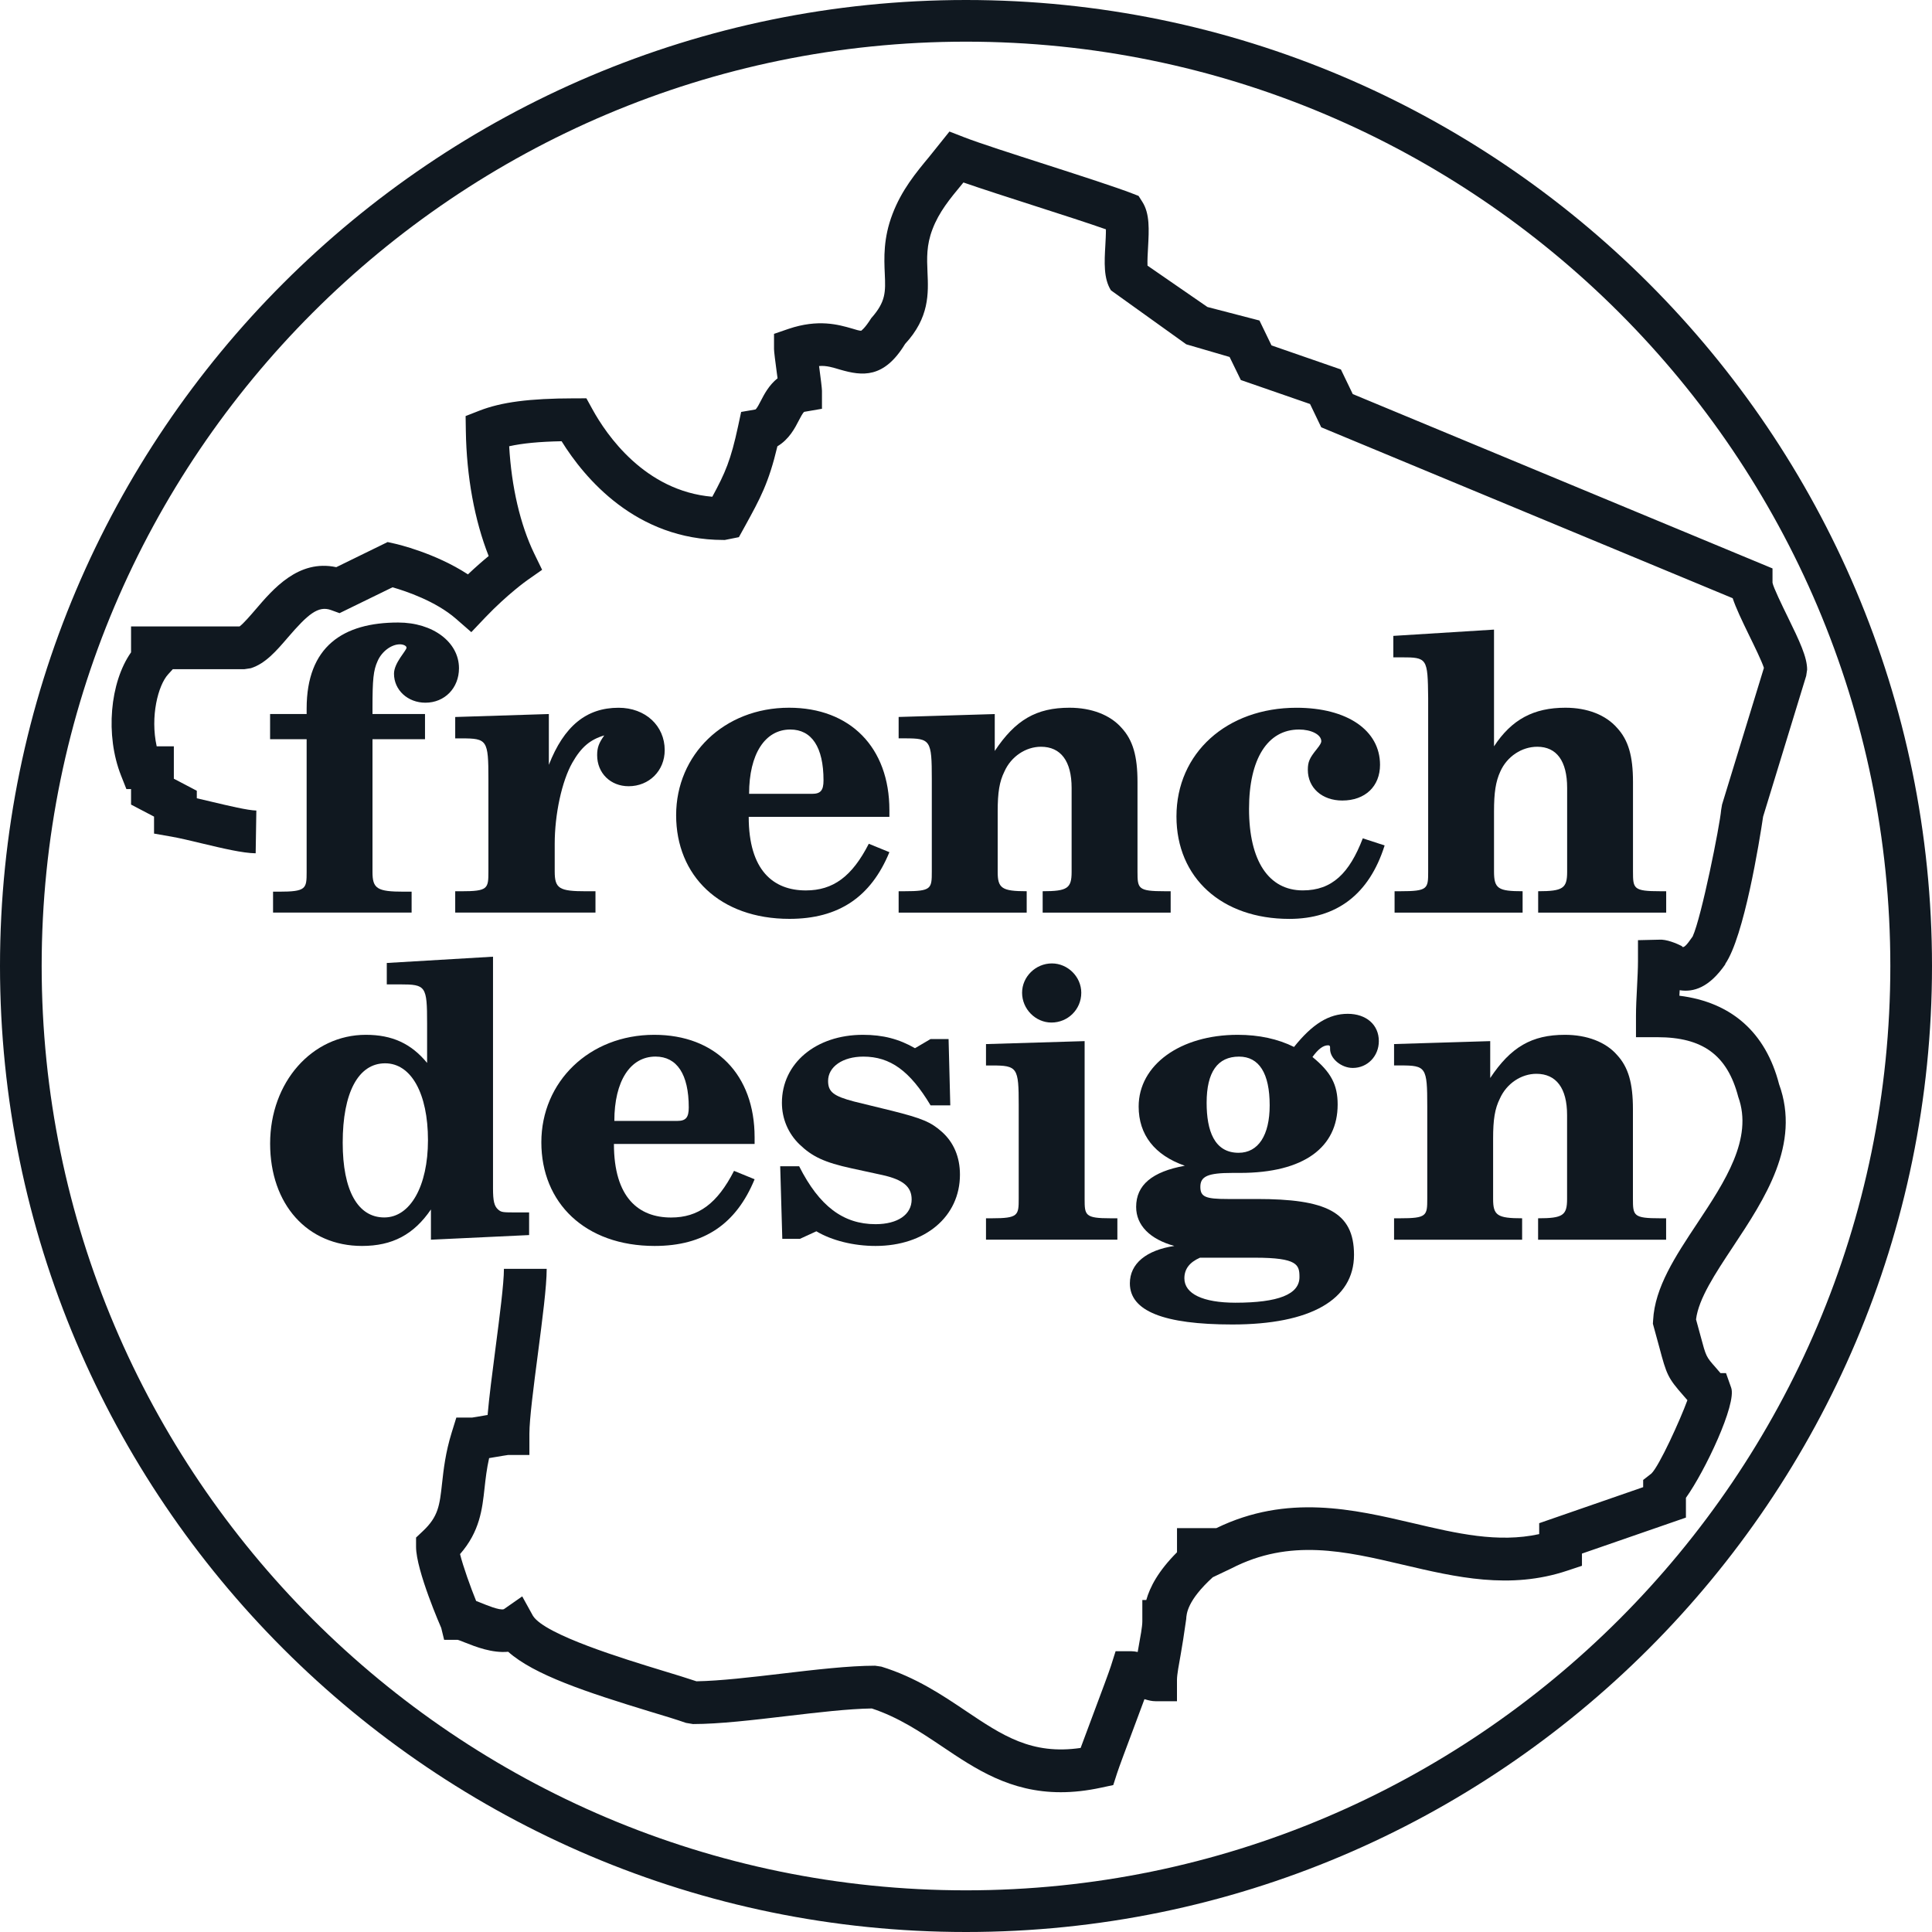
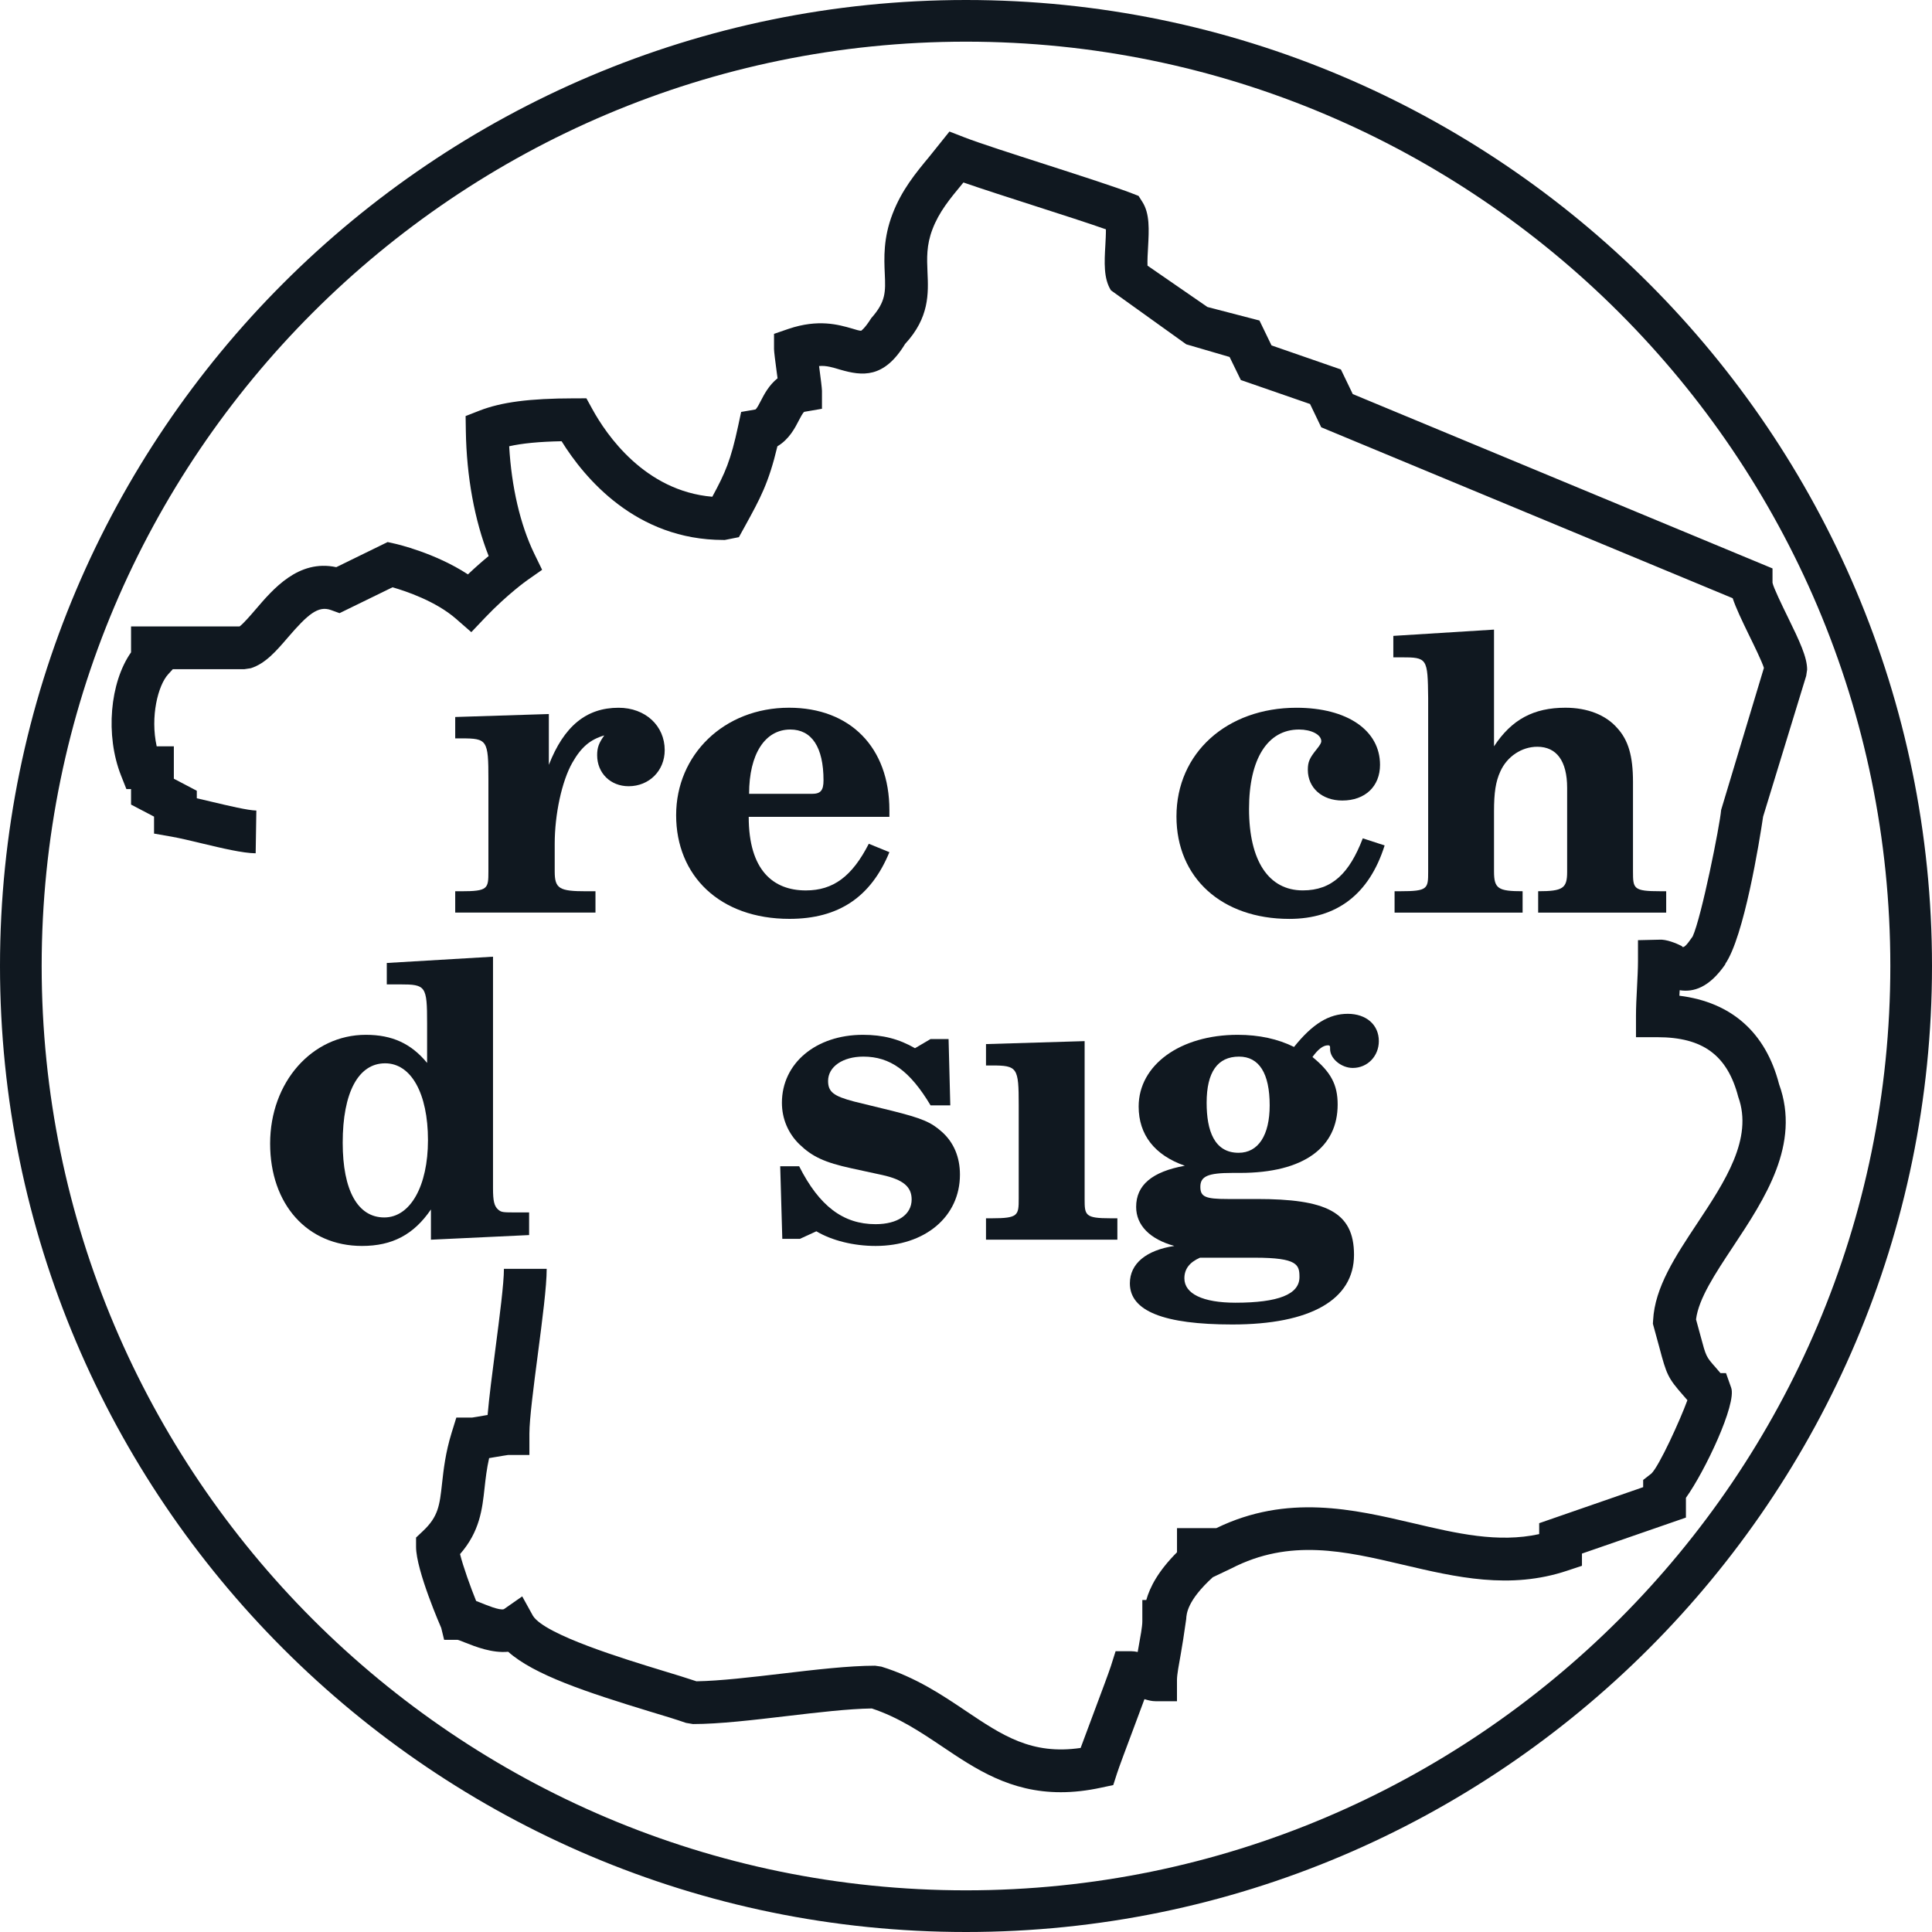
<svg xmlns="http://www.w3.org/2000/svg" width="60px" height="60px" viewBox="0 0 60 60" version="1.1">
  <title>frenchdesign</title>
  <g id="frenchdesign" stroke="none" stroke-width="1" fill="none" fill-rule="evenodd">
-     <path d="M56.093,20.99 L56.122,20.795 C56.122,20.412 55.893,19.921 55.516,19.152 C55.349,18.81 55.071,18.239 55.047,18.097 L55.047,17.653 L42.011,12.238 L41.643,11.474 L39.488,10.727 L39.114,9.954 L37.498,9.534 L35.637,8.25 C35.63,8.094 35.644,7.845 35.654,7.681 C35.683,7.142 35.713,6.633 35.474,6.265 L35.359,6.084 L35.158,6.006 C34.674,5.818 33.589,5.467 32.509,5.119 C31.461,4.782 30.414,4.446 29.944,4.263 L29.486,4.085 L28.863,4.862 C28.44,5.372 28.003,5.899 27.718,6.645 C27.429,7.399 27.456,8.014 27.478,8.508 C27.502,9.062 27.515,9.367 27.057,9.881 C26.852,10.21 26.744,10.269 26.746,10.271 C26.701,10.277 26.563,10.235 26.461,10.203 C26.043,10.083 25.415,9.9 24.487,10.214 L24.038,10.368 L24.038,10.843 C24.038,10.913 24.079,11.247 24.125,11.58 C24.132,11.637 24.14,11.693 24.148,11.748 C23.88,11.961 23.732,12.247 23.628,12.449 C23.582,12.538 23.506,12.688 23.46,12.717 L23.017,12.793 L22.923,13.232 C22.696,14.29 22.524,14.685 22.121,15.427 C20.022,15.249 18.83,13.495 18.401,12.715 L18.211,12.37 L17.818,12.371 C16.446,12.373 15.57,12.488 14.89,12.753 L14.46,12.921 L14.467,13.382 C14.489,14.804 14.739,16.162 15.176,17.268 C14.998,17.414 14.777,17.606 14.532,17.838 C13.512,17.171 12.325,16.898 12.266,16.885 L12.038,16.834 L10.443,17.614 C9.266,17.361 8.476,18.299 7.933,18.933 C7.783,19.108 7.565,19.361 7.441,19.454 L4.07,19.454 L4.07,20.259 C3.412,21.194 3.265,22.836 3.759,24.085 L3.925,24.505 L4.07,24.505 L4.07,24.987 L4.784,25.361 L4.784,25.888 L5.334,25.984 C5.596,26.031 5.931,26.111 6.275,26.194 C6.922,26.348 7.533,26.494 7.94,26.5 L7.961,25.172 C7.7,25.168 7.081,25.02 6.584,24.902 C6.423,24.864 6.264,24.826 6.112,24.791 L6.112,24.558 L5.399,24.184 L5.399,23.177 L4.866,23.177 C4.662,22.256 4.907,21.284 5.224,20.939 L5.367,20.782 L7.591,20.782 L7.789,20.752 C8.244,20.609 8.582,20.215 8.94,19.798 C9.559,19.078 9.881,18.801 10.28,18.946 L10.545,19.042 L12.19,18.239 C12.606,18.358 13.532,18.669 14.159,19.215 L14.637,19.632 L15.074,19.172 C15.766,18.449 16.366,18.025 16.372,18.021 L16.836,17.696 L16.589,17.188 C16.156,16.291 15.885,15.123 15.813,13.859 C16.223,13.767 16.75,13.716 17.441,13.703 C18.147,14.84 19.747,16.769 22.465,16.769 L22.512,16.769 L22.947,16.682 L23.135,16.342 C23.611,15.476 23.871,15.004 24.143,13.86 C24.507,13.645 24.688,13.292 24.809,13.057 C24.855,12.968 24.932,12.819 24.976,12.79 L25.527,12.695 L25.527,12.136 C25.527,12.066 25.486,11.732 25.441,11.399 C25.439,11.389 25.437,11.378 25.436,11.368 C25.666,11.346 25.876,11.416 26.089,11.479 C26.777,11.679 27.451,11.762 28.108,10.682 C28.866,9.863 28.834,9.112 28.804,8.451 C28.786,8.022 28.768,7.617 28.959,7.119 C29.165,6.578 29.499,6.176 29.885,5.71 L29.92,5.667 C30.478,5.861 31.289,6.122 32.1,6.383 C32.951,6.657 33.802,6.93 34.345,7.122 C34.347,7.274 34.335,7.469 34.328,7.607 C34.297,8.143 34.269,8.65 34.502,9.017 L36.84,10.693 L38.186,11.086 L38.535,11.802 L40.685,12.547 L41.032,13.27 L53.81,18.578 C53.911,18.883 54.089,19.254 54.322,19.734 C54.474,20.044 54.717,20.541 54.78,20.742 L53.48,24.986 L53.452,25.151 C53.411,25.64 52.84,28.489 52.567,29.083 L52.491,29.189 C52.34,29.407 52.257,29.452 52.232,29.382 C52.069,29.299 51.747,29.163 51.519,29.183 L50.869,29.198 L50.869,29.848 C50.869,30.085 50.853,30.374 50.839,30.663 C50.822,30.976 50.807,31.288 50.807,31.547 L50.807,32.211 L51.471,32.211 C52.876,32.211 53.644,32.764 53.983,34.065 C54.452,35.36 53.568,36.695 52.712,37.987 C52.033,39.011 51.391,39.979 51.339,41.001 L51.332,41.11 L51.531,41.838 C51.759,42.696 51.796,42.791 52.282,43.344 L52.404,43.484 C52.173,44.114 51.531,45.523 51.286,45.762 L51.03,45.961 L51.03,46.185 L47.801,47.304 L47.801,47.643 C46.521,47.924 45.233,47.621 43.882,47.303 C42.047,46.874 39.976,46.386 37.776,47.457 L36.553,47.457 L36.553,48.207 C35.971,48.79 35.713,49.284 35.599,49.689 L35.476,49.689 L35.476,50.353 C35.476,50.517 35.416,50.834 35.359,51.15 C35.35,51.202 35.341,51.252 35.332,51.304 C35.262,51.289 35.197,51.28 35.132,51.28 L34.646,51.28 L34.499,51.744 C34.44,51.93 34.198,52.575 33.959,53.214 C33.811,53.608 33.665,53.998 33.56,54.284 C32.035,54.507 31.126,53.893 29.997,53.136 C29.264,52.643 28.435,52.086 27.372,51.759 L27.176,51.73 C26.36,51.73 25.298,51.856 24.271,51.977 C23.33,52.088 22.357,52.202 21.629,52.214 C21.336,52.115 20.974,52.005 20.576,51.884 C19.391,51.522 16.928,50.773 16.552,50.182 L16.218,49.577 L15.649,49.974 C15.518,50.023 15.082,49.836 14.921,49.772 C14.875,49.755 14.83,49.738 14.787,49.72 C14.62,49.31 14.381,48.645 14.287,48.264 C14.9,47.562 14.976,46.875 15.049,46.208 C15.081,45.916 15.115,45.616 15.19,45.283 C15.234,45.276 15.28,45.267 15.325,45.26 C15.526,45.227 15.728,45.191 15.777,45.186 L16.441,45.186 L16.441,44.522 C16.441,44.069 16.574,43.043 16.704,42.05 C16.845,40.968 16.978,39.946 16.978,39.405 L15.65,39.405 C15.65,39.86 15.516,40.887 15.387,41.879 C15.287,42.649 15.191,43.387 15.143,43.944 C15.131,43.946 15.119,43.948 15.107,43.949 C14.907,43.984 14.709,44.019 14.662,44.024 L14.172,44.024 L14.027,44.491 C13.833,45.117 13.776,45.641 13.729,46.063 C13.653,46.753 13.615,47.098 13.13,47.553 L12.921,47.75 L12.921,48.038 C12.921,48.774 13.695,50.54 13.703,50.557 L13.793,50.926 L14.211,50.926 C14.267,50.939 14.343,50.972 14.432,51.007 C14.779,51.145 15.289,51.344 15.782,51.297 C16.588,52.015 18.209,52.551 20.189,53.155 C20.62,53.284 21.007,53.402 21.305,53.506 L21.522,53.542 C22.338,53.542 23.4,53.416 24.427,53.295 C25.372,53.184 26.346,53.068 27.075,53.058 C27.908,53.333 28.593,53.793 29.256,54.237 C30.299,54.939 31.371,55.659 32.944,55.659 C33.33,55.659 33.745,55.615 34.198,55.517 L34.573,55.437 L34.691,55.071 C34.748,54.893 34.973,54.291 35.203,53.679 C35.322,53.36 35.441,53.039 35.542,52.769 C35.677,52.81 35.779,52.833 35.888,52.833 L36.552,52.833 L36.552,52.169 C36.552,52.006 36.612,51.693 36.668,51.379 C36.695,51.221 36.723,51.062 36.745,50.915 L36.839,50.279 C36.847,50.121 36.87,49.706 37.664,48.983 L38.238,48.71 C40.059,47.769 41.769,48.171 43.578,48.596 C45.207,48.978 46.891,49.376 48.674,48.778 L49.129,48.627 L49.129,48.248 L52.358,47.13 L52.358,46.516 C52.949,45.691 53.938,43.604 53.764,43.099 L53.603,42.644 L53.432,42.644 L53.28,42.467 C52.984,42.132 52.984,42.132 52.814,41.496 L52.672,40.975 C52.75,40.332 53.271,39.548 53.819,38.72 C54.808,37.227 55.929,35.535 55.251,33.672 C54.836,32.064 53.772,31.124 52.155,30.923 C52.157,30.866 52.161,30.809 52.164,30.752 C52.593,30.82 53.081,30.673 53.584,29.943 L53.577,29.938 C54.163,29.095 54.642,26.125 54.755,25.361 L56.093,20.99 Z" id="Fill-77" fill="#101820" />
+     <path d="M56.093,20.99 L56.122,20.795 C56.122,20.412 55.893,19.921 55.516,19.152 C55.349,18.81 55.071,18.239 55.047,18.097 L55.047,17.653 L42.011,12.238 L41.643,11.474 L39.488,10.727 L39.114,9.954 L37.498,9.534 L35.637,8.25 C35.63,8.094 35.644,7.845 35.654,7.681 C35.683,7.142 35.713,6.633 35.474,6.265 L35.359,6.084 L35.158,6.006 C34.674,5.818 33.589,5.467 32.509,5.119 C31.461,4.782 30.414,4.446 29.944,4.263 L29.486,4.085 L28.863,4.862 C28.44,5.372 28.003,5.899 27.718,6.645 C27.429,7.399 27.456,8.014 27.478,8.508 C27.502,9.062 27.515,9.367 27.057,9.881 C26.852,10.21 26.744,10.269 26.746,10.271 C26.701,10.277 26.563,10.235 26.461,10.203 C26.043,10.083 25.415,9.9 24.487,10.214 L24.038,10.368 L24.038,10.843 C24.038,10.913 24.079,11.247 24.125,11.58 C24.132,11.637 24.14,11.693 24.148,11.748 C23.88,11.961 23.732,12.247 23.628,12.449 C23.582,12.538 23.506,12.688 23.46,12.717 L23.017,12.793 L22.923,13.232 C22.696,14.29 22.524,14.685 22.121,15.427 C20.022,15.249 18.83,13.495 18.401,12.715 L18.211,12.37 L17.818,12.371 C16.446,12.373 15.57,12.488 14.89,12.753 L14.46,12.921 L14.467,13.382 C14.489,14.804 14.739,16.162 15.176,17.268 C14.998,17.414 14.777,17.606 14.532,17.838 C13.512,17.171 12.325,16.898 12.266,16.885 L12.038,16.834 L10.443,17.614 C9.266,17.361 8.476,18.299 7.933,18.933 C7.783,19.108 7.565,19.361 7.441,19.454 L4.07,19.454 L4.07,20.259 C3.412,21.194 3.265,22.836 3.759,24.085 L3.925,24.505 L4.07,24.505 L4.07,24.987 L4.784,25.361 L4.784,25.888 L5.334,25.984 C5.596,26.031 5.931,26.111 6.275,26.194 C6.922,26.348 7.533,26.494 7.94,26.5 L7.961,25.172 C7.7,25.168 7.081,25.02 6.584,24.902 C6.423,24.864 6.264,24.826 6.112,24.791 L6.112,24.558 L5.399,24.184 L5.399,23.177 L4.866,23.177 C4.662,22.256 4.907,21.284 5.224,20.939 L5.367,20.782 L7.591,20.782 L7.789,20.752 C8.244,20.609 8.582,20.215 8.94,19.798 C9.559,19.078 9.881,18.801 10.28,18.946 L10.545,19.042 L12.19,18.239 C12.606,18.358 13.532,18.669 14.159,19.215 L14.637,19.632 L15.074,19.172 C15.766,18.449 16.366,18.025 16.372,18.021 L16.836,17.696 L16.589,17.188 C16.156,16.291 15.885,15.123 15.813,13.859 C16.223,13.767 16.75,13.716 17.441,13.703 C18.147,14.84 19.747,16.769 22.465,16.769 L22.512,16.769 L22.947,16.682 L23.135,16.342 C23.611,15.476 23.871,15.004 24.143,13.86 C24.507,13.645 24.688,13.292 24.809,13.057 C24.855,12.968 24.932,12.819 24.976,12.79 L25.527,12.695 L25.527,12.136 C25.527,12.066 25.486,11.732 25.441,11.399 C25.439,11.389 25.437,11.378 25.436,11.368 C25.666,11.346 25.876,11.416 26.089,11.479 C26.777,11.679 27.451,11.762 28.108,10.682 C28.866,9.863 28.834,9.112 28.804,8.451 C28.786,8.022 28.768,7.617 28.959,7.119 C29.165,6.578 29.499,6.176 29.885,5.71 L29.92,5.667 C30.478,5.861 31.289,6.122 32.1,6.383 C32.951,6.657 33.802,6.93 34.345,7.122 C34.347,7.274 34.335,7.469 34.328,7.607 C34.297,8.143 34.269,8.65 34.502,9.017 L36.84,10.693 L38.186,11.086 L38.535,11.802 L40.685,12.547 L41.032,13.27 L53.81,18.578 C53.911,18.883 54.089,19.254 54.322,19.734 C54.474,20.044 54.717,20.541 54.78,20.742 L53.452,25.151 C53.411,25.64 52.84,28.489 52.567,29.083 L52.491,29.189 C52.34,29.407 52.257,29.452 52.232,29.382 C52.069,29.299 51.747,29.163 51.519,29.183 L50.869,29.198 L50.869,29.848 C50.869,30.085 50.853,30.374 50.839,30.663 C50.822,30.976 50.807,31.288 50.807,31.547 L50.807,32.211 L51.471,32.211 C52.876,32.211 53.644,32.764 53.983,34.065 C54.452,35.36 53.568,36.695 52.712,37.987 C52.033,39.011 51.391,39.979 51.339,41.001 L51.332,41.11 L51.531,41.838 C51.759,42.696 51.796,42.791 52.282,43.344 L52.404,43.484 C52.173,44.114 51.531,45.523 51.286,45.762 L51.03,45.961 L51.03,46.185 L47.801,47.304 L47.801,47.643 C46.521,47.924 45.233,47.621 43.882,47.303 C42.047,46.874 39.976,46.386 37.776,47.457 L36.553,47.457 L36.553,48.207 C35.971,48.79 35.713,49.284 35.599,49.689 L35.476,49.689 L35.476,50.353 C35.476,50.517 35.416,50.834 35.359,51.15 C35.35,51.202 35.341,51.252 35.332,51.304 C35.262,51.289 35.197,51.28 35.132,51.28 L34.646,51.28 L34.499,51.744 C34.44,51.93 34.198,52.575 33.959,53.214 C33.811,53.608 33.665,53.998 33.56,54.284 C32.035,54.507 31.126,53.893 29.997,53.136 C29.264,52.643 28.435,52.086 27.372,51.759 L27.176,51.73 C26.36,51.73 25.298,51.856 24.271,51.977 C23.33,52.088 22.357,52.202 21.629,52.214 C21.336,52.115 20.974,52.005 20.576,51.884 C19.391,51.522 16.928,50.773 16.552,50.182 L16.218,49.577 L15.649,49.974 C15.518,50.023 15.082,49.836 14.921,49.772 C14.875,49.755 14.83,49.738 14.787,49.72 C14.62,49.31 14.381,48.645 14.287,48.264 C14.9,47.562 14.976,46.875 15.049,46.208 C15.081,45.916 15.115,45.616 15.19,45.283 C15.234,45.276 15.28,45.267 15.325,45.26 C15.526,45.227 15.728,45.191 15.777,45.186 L16.441,45.186 L16.441,44.522 C16.441,44.069 16.574,43.043 16.704,42.05 C16.845,40.968 16.978,39.946 16.978,39.405 L15.65,39.405 C15.65,39.86 15.516,40.887 15.387,41.879 C15.287,42.649 15.191,43.387 15.143,43.944 C15.131,43.946 15.119,43.948 15.107,43.949 C14.907,43.984 14.709,44.019 14.662,44.024 L14.172,44.024 L14.027,44.491 C13.833,45.117 13.776,45.641 13.729,46.063 C13.653,46.753 13.615,47.098 13.13,47.553 L12.921,47.75 L12.921,48.038 C12.921,48.774 13.695,50.54 13.703,50.557 L13.793,50.926 L14.211,50.926 C14.267,50.939 14.343,50.972 14.432,51.007 C14.779,51.145 15.289,51.344 15.782,51.297 C16.588,52.015 18.209,52.551 20.189,53.155 C20.62,53.284 21.007,53.402 21.305,53.506 L21.522,53.542 C22.338,53.542 23.4,53.416 24.427,53.295 C25.372,53.184 26.346,53.068 27.075,53.058 C27.908,53.333 28.593,53.793 29.256,54.237 C30.299,54.939 31.371,55.659 32.944,55.659 C33.33,55.659 33.745,55.615 34.198,55.517 L34.573,55.437 L34.691,55.071 C34.748,54.893 34.973,54.291 35.203,53.679 C35.322,53.36 35.441,53.039 35.542,52.769 C35.677,52.81 35.779,52.833 35.888,52.833 L36.552,52.833 L36.552,52.169 C36.552,52.006 36.612,51.693 36.668,51.379 C36.695,51.221 36.723,51.062 36.745,50.915 L36.839,50.279 C36.847,50.121 36.87,49.706 37.664,48.983 L38.238,48.71 C40.059,47.769 41.769,48.171 43.578,48.596 C45.207,48.978 46.891,49.376 48.674,48.778 L49.129,48.627 L49.129,48.248 L52.358,47.13 L52.358,46.516 C52.949,45.691 53.938,43.604 53.764,43.099 L53.603,42.644 L53.432,42.644 L53.28,42.467 C52.984,42.132 52.984,42.132 52.814,41.496 L52.672,40.975 C52.75,40.332 53.271,39.548 53.819,38.72 C54.808,37.227 55.929,35.535 55.251,33.672 C54.836,32.064 53.772,31.124 52.155,30.923 C52.157,30.866 52.161,30.809 52.164,30.752 C52.593,30.82 53.081,30.673 53.584,29.943 L53.577,29.938 C54.163,29.095 54.642,26.125 54.755,25.361 L56.093,20.99 Z" id="Fill-77" fill="#101820" />
    <path d="M13.383,37.561 L13.383,38.5 L16.432,38.356 L16.432,37.653 L16.08,37.653 C15.611,37.653 15.572,37.653 15.467,37.561 C15.35,37.456 15.311,37.301 15.311,36.909 L15.311,29.711 L12.012,29.906 L12.012,30.571 L12.43,30.571 C13.225,30.571 13.264,30.623 13.264,31.783 L13.264,33.01 C12.77,32.41 12.182,32.137 11.361,32.137 C9.691,32.137 8.389,33.608 8.389,35.514 C8.389,37.405 9.547,38.694 11.242,38.694 C12.182,38.694 12.848,38.344 13.383,37.561 M11.934,37.809 C11.113,37.809 10.643,36.975 10.643,35.487 C10.643,33.936 11.125,33.022 11.961,33.022 C12.77,33.022 13.291,33.961 13.291,35.409 C13.291,36.831 12.744,37.809 11.934,37.809" id="Fill-78" fill="#101820" />
-     <path d="M16.812,35.475 C16.812,37.354 18.167,38.694 20.332,38.694 C21.859,38.694 22.861,38.018 23.435,36.623 L22.796,36.362 C22.275,37.379 21.689,37.811 20.841,37.811 C19.837,37.811 19.066,37.196 19.066,35.526 L23.435,35.526 L23.435,35.319 C23.435,33.375 22.224,32.137 20.318,32.137 C18.298,32.137 16.812,33.598 16.812,35.475 M21.39,34.393 C21.39,34.706 21.298,34.811 21.037,34.811 L19.079,34.811 C19.079,33.571 19.575,32.813 20.357,32.813 C21.023,32.813 21.39,33.362 21.39,34.393" id="Fill-79" fill="#101820" />
    <path d="M24.283,34.248 C24.283,34.744 24.478,35.201 24.83,35.541 C25.222,35.918 25.601,36.1 26.447,36.284 L27.4,36.491 C28.051,36.635 28.312,36.858 28.312,37.25 C28.312,37.719 27.881,38.018 27.191,38.018 C26.187,38.018 25.443,37.457 24.818,36.219 L24.23,36.219 L24.295,38.473 L24.843,38.473 L25.353,38.239 C25.834,38.526 26.512,38.694 27.191,38.694 C28.73,38.694 29.812,37.784 29.812,36.479 C29.812,35.932 29.617,35.475 29.25,35.149 C28.912,34.848 28.637,34.731 27.699,34.496 L26.525,34.209 C25.887,34.041 25.717,33.91 25.717,33.57 C25.717,33.127 26.174,32.814 26.812,32.814 C27.648,32.814 28.26,33.258 28.9,34.328 L29.512,34.328 L29.459,32.268 L28.9,32.268 L28.416,32.553 C27.92,32.268 27.424,32.137 26.799,32.137 C25.338,32.137 24.283,33.022 24.283,34.248" id="Fill-80" fill="#101820" />
    <path d="M35.362,34.365 C35.362,35.24 35.858,35.877 36.796,36.203 C35.78,36.387 35.284,36.803 35.284,37.481 C35.284,38.055 35.714,38.485 36.47,38.694 C35.597,38.826 35.089,39.242 35.089,39.856 C35.089,40.717 36.145,41.133 38.27,41.133 C40.696,41.133 42.05,40.365 42.05,38.969 C42.05,37.627 41.165,37.236 39.028,37.236 L38.126,37.236 C37.436,37.236 37.278,37.17 37.278,36.857 C37.278,36.531 37.514,36.426 38.27,36.426 L38.505,36.426 C40.513,36.426 41.542,35.619 41.542,34.301 C41.542,33.687 41.333,33.295 40.76,32.826 C40.929,32.592 41.085,32.463 41.243,32.463 C41.282,32.463 41.307,32.475 41.307,32.527 L41.307,32.58 C41.307,32.879 41.659,33.166 42.011,33.166 C42.468,33.166 42.821,32.801 42.821,32.332 C42.821,31.824 42.429,31.485 41.856,31.485 C41.269,31.485 40.761,31.797 40.187,32.514 C39.69,32.267 39.104,32.137 38.438,32.137 C36.653,32.137 35.362,33.074 35.362,34.365 M38.479,32.814 C39.105,32.814 39.431,33.336 39.431,34.326 L39.431,34.328 C39.431,35.254 39.079,35.801 38.466,35.801 C37.708,35.801 37.473,35.109 37.473,34.248 C37.473,33.295 37.813,32.814 38.479,32.814 M37.266,39.059 L38.973,39.059 C40.303,39.059 40.356,39.281 40.356,39.66 L40.356,39.661 C40.356,40.196 39.704,40.457 38.362,40.457 C37.356,40.455 36.782,40.18 36.782,39.699 C36.782,39.412 36.94,39.203 37.266,39.059" id="Fill-81" fill="#101820" />
-     <path d="M50.218,32.762 C49.866,32.358 49.279,32.137 48.601,32.137 C47.571,32.137 46.919,32.516 46.28,33.479 L46.28,32.333 L43.294,32.424 L43.294,33.088 L43.491,33.088 C44.286,33.088 44.325,33.141 44.325,34.354 L44.325,37.223 C44.325,37.757 44.312,37.835 43.476,37.835 L43.294,37.835 L43.294,38.5 L47.271,38.5 L47.271,37.835 C46.501,37.835 46.37,37.745 46.37,37.237 L46.37,35.358 C46.37,34.77 46.423,34.432 46.579,34.119 C46.788,33.649 47.245,33.348 47.714,33.348 C48.328,33.348 48.667,33.792 48.667,34.627 L48.667,37.237 C48.667,37.745 48.536,37.835 47.767,37.835 L47.767,38.5 L51.743,38.5 L51.743,37.835 L51.56,37.835 C50.726,37.835 50.712,37.757 50.712,37.223 L50.712,34.444 C50.712,33.635 50.569,33.141 50.218,32.762" id="Fill-82" fill="#101820" />
-     <path d="M33.58,30.83 C33.58,30.336 33.162,29.92 32.668,29.92 C32.16,29.92 31.742,30.336 31.742,30.83 C31.742,31.338 32.16,31.756 32.654,31.756 C33.162,31.756 33.58,31.352 33.58,30.83" id="Fill-83" fill="#101820" />
    <path d="M30.803,37.835 L30.621,37.835 L30.621,38.499 L34.701,38.499 L34.701,37.835 L34.492,37.835 C33.697,37.835 33.684,37.744 33.684,37.236 L33.684,32.333 L30.621,32.425 L30.621,33.089 L30.803,33.089 C31.598,33.089 31.637,33.154 31.637,34.315 L31.637,37.222 C31.637,37.744 31.625,37.835 30.803,37.835" id="Fill-84" fill="#101820" />
    <path d="M14.137,22.267 L14.137,22.931 L14.334,22.931 C15.129,22.931 15.168,22.982 15.168,24.196 L15.168,27.064 C15.168,27.599 15.155,27.679 14.321,27.679 L14.137,27.679 L14.137,28.341 L18.493,28.341 L18.493,27.679 L18.206,27.679 C17.371,27.679 17.227,27.599 17.227,27.064 L17.227,26.204 C17.227,25.29 17.448,24.261 17.774,23.687 C18.049,23.204 18.323,22.97 18.766,22.839 C18.598,23.074 18.545,23.218 18.545,23.452 C18.545,24.013 18.963,24.417 19.522,24.417 C20.161,24.417 20.643,23.935 20.643,23.296 C20.643,22.54 20.045,21.98 19.21,21.98 C18.206,21.98 17.514,22.554 17.045,23.753 L17.045,22.175 L14.137,22.267 Z" id="Fill-85" fill="#101820" />
    <path d="M24.504,21.979 C22.483,21.979 20.998,23.44 20.998,25.317 C20.998,27.196 22.352,28.536 24.518,28.536 C26.043,28.536 27.047,27.86 27.621,26.465 L26.981,26.204 C26.461,27.221 25.875,27.653 25.026,27.653 C24.022,27.653 23.252,27.038 23.252,25.368 L27.621,25.368 L27.621,25.161 C27.621,23.217 26.409,21.979 24.504,21.979 M25.223,24.653 L23.264,24.653 C23.264,23.413 23.76,22.656 24.543,22.656 C25.209,22.656 25.575,23.204 25.575,24.235 C25.575,24.548 25.483,24.653 25.223,24.653" id="Fill-86" fill="#101820" />
-     <path d="M28.09,27.678 L27.908,27.678 L27.908,28.342 L31.885,28.342 L31.885,27.678 C31.115,27.678 30.984,27.587 30.984,27.079 L30.984,25.201 C30.984,24.613 31.037,24.274 31.193,23.961 C31.401,23.492 31.858,23.191 32.328,23.191 C32.942,23.191 33.28,23.635 33.28,24.469 L33.28,27.079 C33.28,27.587 33.149,27.678 32.381,27.678 L32.381,28.342 L36.356,28.342 L36.356,27.678 L36.174,27.678 C35.34,27.678 35.326,27.6 35.326,27.065 L35.326,24.287 C35.326,23.477 35.182,22.984 34.832,22.605 C34.479,22.201 33.893,21.979 33.215,21.979 C32.184,21.979 31.533,22.358 30.893,23.322 L30.893,22.176 L27.908,22.266 L27.908,22.93 L28.104,22.93 C28.899,22.93 28.938,22.984 28.938,24.196 L28.938,27.065 C28.938,27.6 28.926,27.678 28.09,27.678" id="Fill-87" fill="#101820" />
    <path d="M40.616,23.908 C40.616,24.469 41.06,24.861 41.686,24.861 C42.401,24.861 42.858,24.416 42.858,23.752 C42.858,22.682 41.841,21.98 40.264,21.98 C38.1,21.98 36.536,23.386 36.536,25.356 C36.536,27.26 37.942,28.537 40.042,28.537 C41.503,28.537 42.52,27.782 43.001,26.256 L42.323,26.035 C41.907,27.117 41.372,27.652 40.46,27.652 C39.403,27.652 38.79,26.74 38.79,25.121 C38.79,23.57 39.364,22.656 40.343,22.656 C40.72,22.656 41.034,22.812 41.034,23.021 C41.034,23.06 41.007,23.125 40.89,23.269 C40.669,23.543 40.616,23.66 40.616,23.908" id="Fill-88" fill="#101820" />
    <path d="M43.271,19.748 L43.271,20.414 L43.517,20.414 C44.326,20.414 44.339,20.439 44.353,21.678 L44.353,27.079 C44.353,27.6 44.339,27.678 43.492,27.678 L43.31,27.678 L43.31,28.342 L47.286,28.342 L47.286,27.678 C46.529,27.678 46.398,27.6 46.398,27.065 L46.398,25.201 C46.398,24.613 46.45,24.274 46.593,23.961 C46.802,23.492 47.259,23.191 47.742,23.191 C48.343,23.191 48.669,23.635 48.669,24.469 L48.669,27.079 C48.669,27.587 48.538,27.678 47.769,27.678 L47.769,28.342 L51.745,28.342 L51.745,27.678 L51.562,27.678 C50.728,27.678 50.714,27.6 50.714,27.065 L50.714,24.287 C50.714,23.477 50.57,22.984 50.22,22.605 C49.867,22.201 49.294,21.979 48.617,21.979 C47.626,21.979 46.946,22.344 46.398,23.178 L46.398,19.553 L43.271,19.748 Z" id="Fill-89" fill="#101820" />
-     <path d="M12.365,19.333 C10.656,19.333 9.523,20.075 9.523,22.005 L9.523,22.175 L8.388,22.175 L8.388,22.956 L9.523,22.956 L9.523,27.079 C9.523,27.599 9.51,27.692 8.662,27.692 L8.48,27.692 L8.48,28.341 L12.783,28.341 L12.783,27.692 L12.547,27.692 C11.711,27.692 11.568,27.599 11.568,27.079 L11.568,22.956 L13.199,22.956 L13.199,22.175 L11.568,22.175 L11.568,21.98 C11.568,21.106 11.595,20.819 11.726,20.532 C11.855,20.231 12.156,20.01 12.418,20.01 C12.535,20.01 12.625,20.061 12.625,20.114 C12.625,20.206 12.236,20.583 12.236,20.923 C12.236,21.431 12.664,21.823 13.211,21.823 C13.812,21.823 14.254,21.366 14.254,20.753 C14.254,19.944 13.447,19.333 12.365,19.333" id="Fill-90" fill="#101820" />
    <path d="M30,0 C13.458,0 0,13.458 0,30 C0,46.542 13.458,60 30,60 C46.542,60 60,46.542 60,30 C60,13.458 46.542,0 30,0 M30,58.706 C14.171,58.706 1.294,45.828 1.294,30 C1.294,14.171 14.171,1.294 30,1.294 C45.828,1.294 58.706,14.171 58.706,30 C58.706,45.828 45.828,58.706 30,58.706" id="Fill-91" fill="#101820" />
  </g>
</svg>